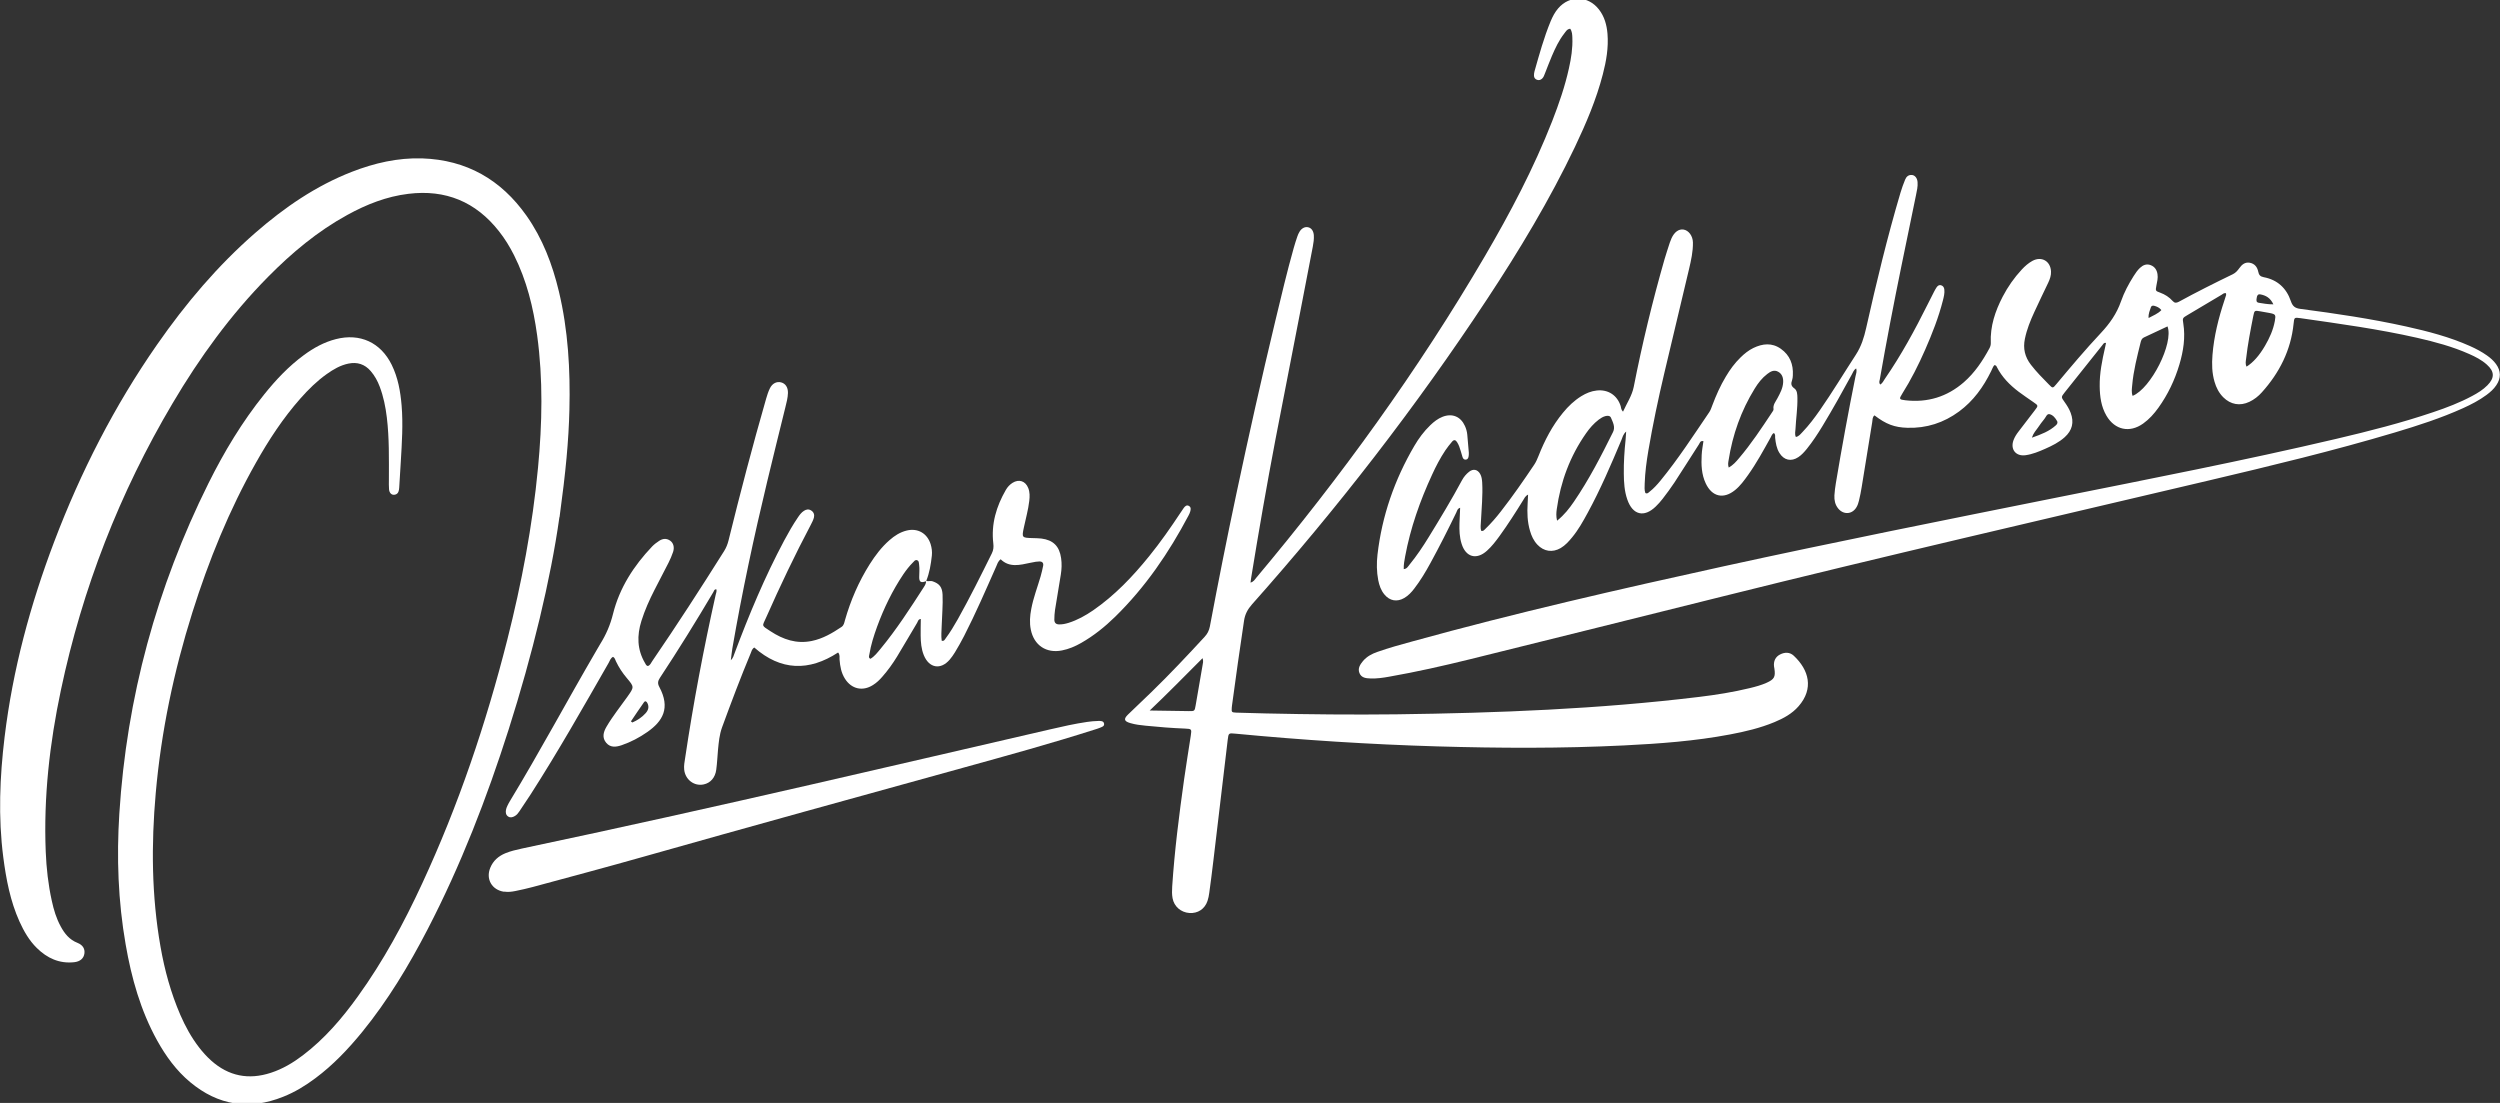
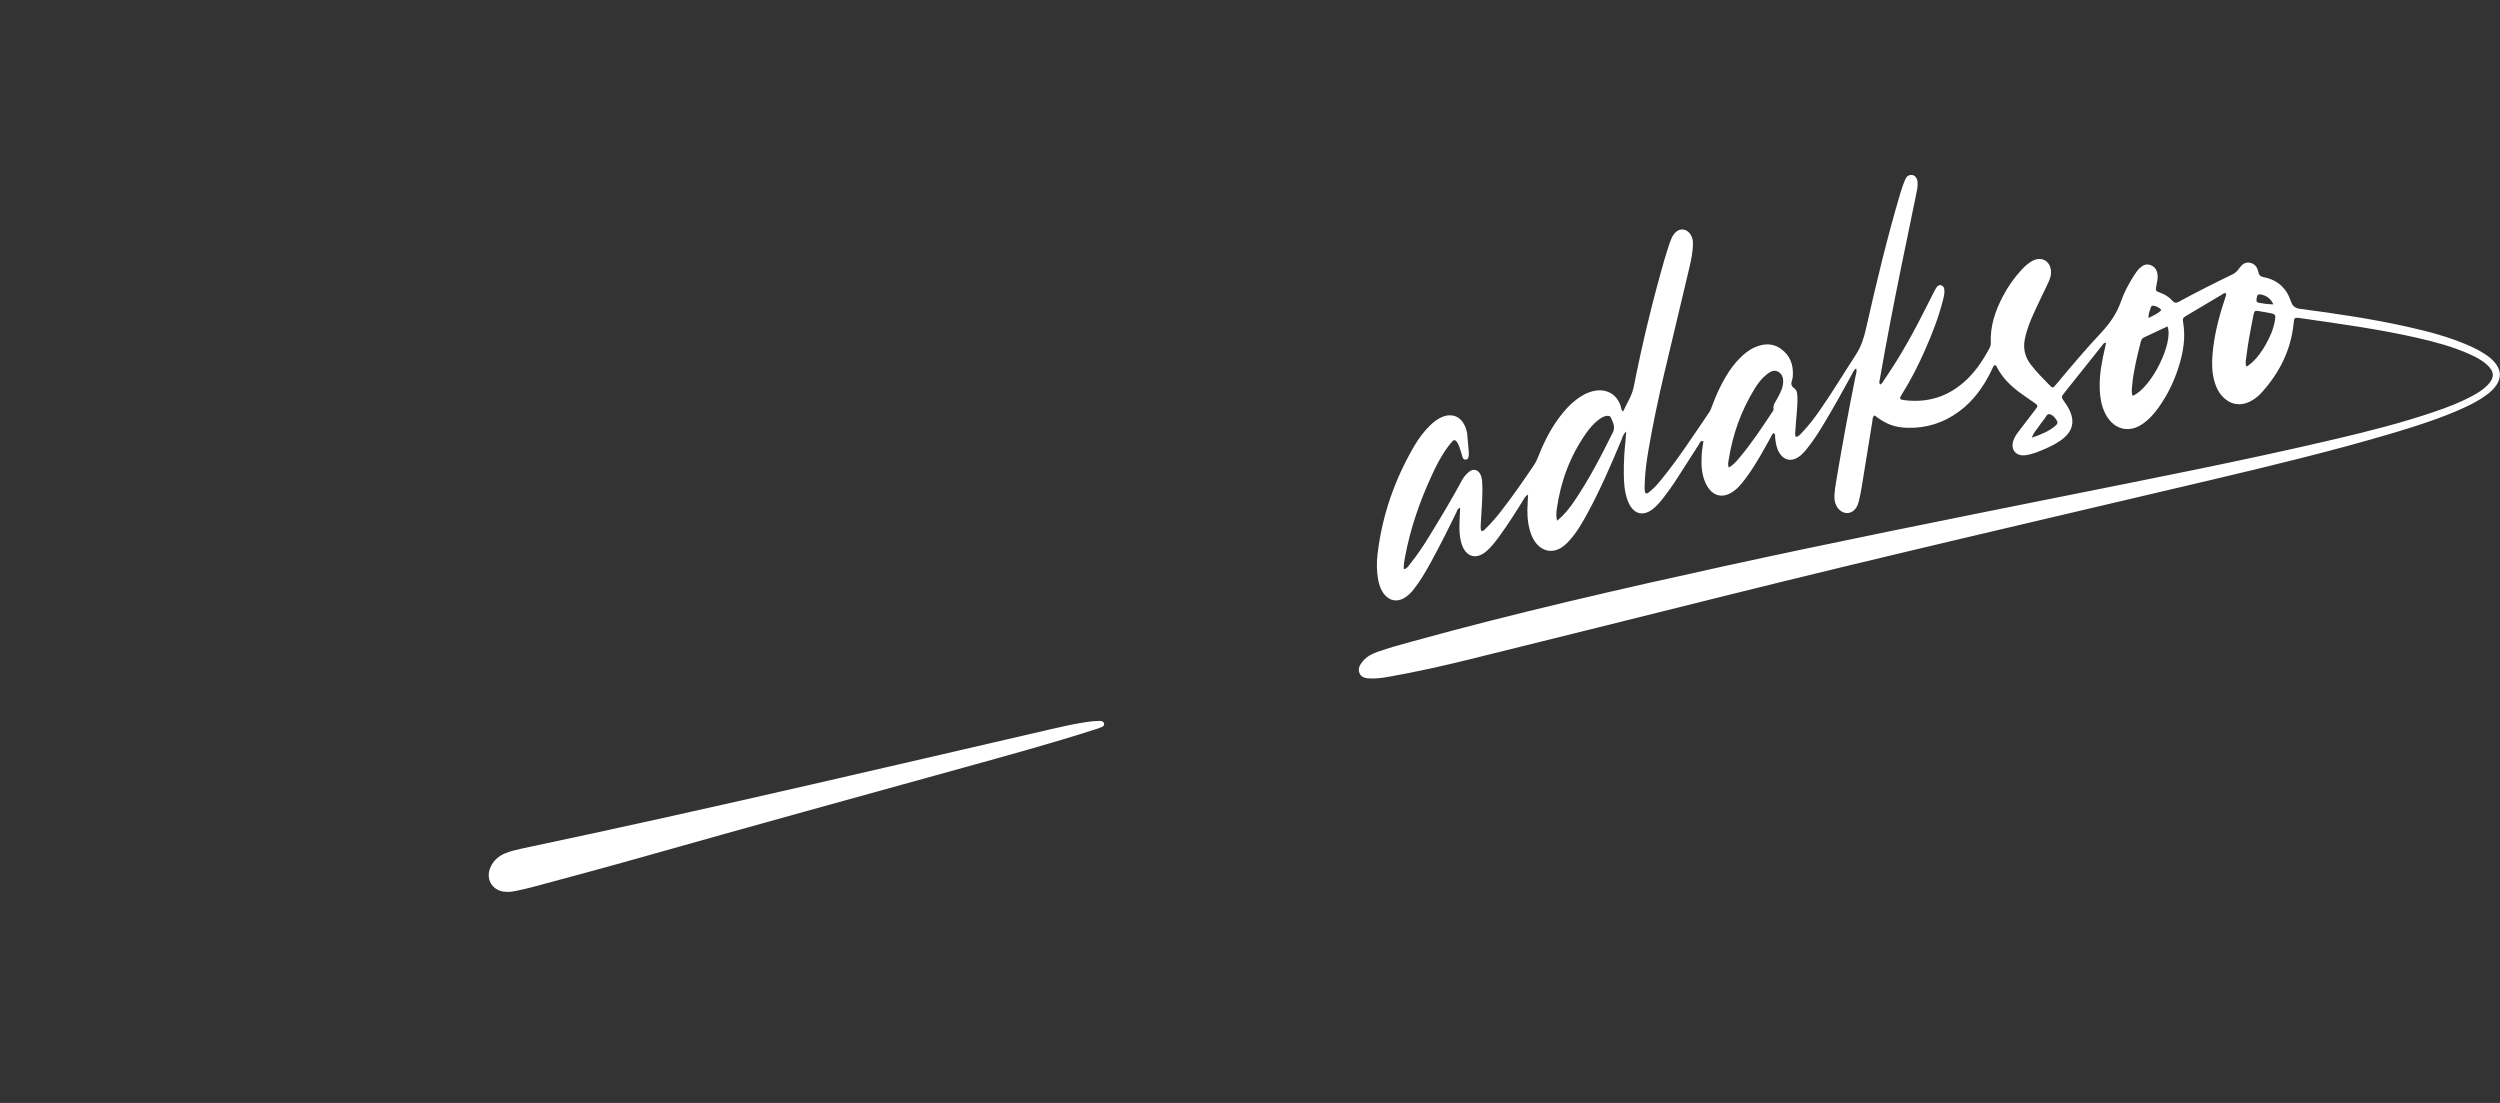
<svg xmlns="http://www.w3.org/2000/svg" id="Layer_1" viewBox="0 0 340 150">
  <rect x="0" y="0" width="340" height="150" fill="#333333" stroke="none" />
  <defs>
    <style>.cls-1{fill:#fff;}</style>
  </defs>
-   <path class="cls-1" d="M76.08,70.34c-1.19,8.46-3.68,18.74-6.9,28.86-2.97,9.33-6.5,18.45-11.01,27.16-2.56,4.94-5.41,9.69-8.93,14.01-1.89,2.31-3.94,4.47-6.34,6.26-1.36,1.02-2.8,1.9-4.39,2.53-4.61,1.85-8.84,1.19-12.66-2-1.88-1.57-3.29-3.52-4.47-5.64-2.26-4.08-3.5-8.51-4.29-13.07-1.03-5.9-1.24-11.84-.86-17.81,1-15.79,5.08-30.75,12.12-44.91,2.13-4.28,4.58-8.36,7.58-12.09,1.6-1.99,3.33-3.83,5.4-5.35,1.32-.97,2.74-1.76,4.35-2.17,3.28-.84,6.09.45,7.59,3.49.86,1.75,1.19,3.62,1.35,5.54.21,2.54.04,5.07-.11,7.61-.06,1.1-.13,2.19-.2,3.29-.01.19-.02.38-.05.56-.06.38-.25.65-.66.68-.36.03-.65-.26-.69-.74-.04-.44-.02-.88-.02-1.32,0-2.82.06-5.64-.28-8.45-.17-1.44-.46-2.85-.97-4.2-.29-.77-.68-1.48-1.22-2.11-.81-.94-1.83-1.27-3.04-1.02-1.1.23-2.04.78-2.94,1.42-1.34.95-2.49,2.09-3.58,3.32-2.36,2.67-4.3,5.63-6.04,8.72-3.66,6.47-6.43,13.31-8.66,20.39-2.52,8.01-4.24,16.19-4.98,24.56-.62,6.99-.57,13.97.65,20.9.56,3.19,1.41,6.3,2.7,9.28.68,1.56,1.49,3.04,2.53,4.39.5.65,1.04,1.25,1.65,1.8,2.39,2.14,5.11,2.66,8.13,1.67,1.6-.52,3.02-1.37,4.35-2.38,2.95-2.24,5.33-5.02,7.48-8.01,3.46-4.8,6.26-9.98,8.74-15.34,4.95-10.67,8.69-21.77,11.58-33.16,1.95-7.7,3.43-15.49,4.18-23.4.57-6.01.7-12.02-.12-18.02-.52-3.78-1.42-7.45-3.14-10.88-.58-1.15-1.25-2.25-2.05-3.26-3.15-4.01-7.26-5.71-12.32-5.09-2.97.36-5.7,1.44-8.3,2.87-4.05,2.22-7.55,5.15-10.78,8.42-5.1,5.16-9.32,10.99-13,17.22-7.2,12.16-12.26,25.17-15.18,39-1.53,7.23-2.36,14.54-2.06,21.95.09,2.26.34,4.5.83,6.71.26,1.2.61,2.37,1.2,3.45.53.99,1.19,1.82,2.29,2.25.73.29,1.03.82.94,1.45-.09.66-.58,1.09-1.38,1.18-2.02.22-3.68-.54-5.09-1.93-1.04-1.02-1.76-2.28-2.36-3.6-1.25-2.78-1.81-5.73-2.2-8.72-.71-5.48-.48-10.95.18-16.41,1.11-9.14,3.49-17.96,6.75-26.55,3.6-9.48,8.18-18.45,13.98-26.78,3.88-5.58,8.24-10.74,13.38-15.22,3.95-3.44,8.22-6.38,13.13-8.29,3.07-1.19,6.23-1.92,9.54-1.82,6.04.2,10.73,2.89,14.19,7.79,2.2,3.12,3.53,6.63,4.41,10.31,1.26,5.28,1.56,10.66,1.43,16.07-.1,4.2-.49,8.39-1.34,14.62Z" />
  <path class="cls-1" d="M302.76,39.89c-.3-.09-.46.1-.64.21-1.54.91-3.07,1.82-4.61,2.74-.69.41-.7.41-.58,1.16.3,1.9.01,3.75-.53,5.57-.63,2.12-1.57,4.09-2.86,5.89-.59.82-1.26,1.57-2.08,2.15-1.83,1.3-3.84.87-4.98-1.07-.72-1.23-.9-2.59-.92-3.98-.03-1.8.33-3.55.73-5.3.05-.21.09-.41.13-.62-.3-.07-.37.15-.48.28-1.72,2.15-3.44,4.31-5.16,6.47-.48.61-.47.62,0,1.28.33.46.63.94.83,1.47.49,1.3.22,2.39-.81,3.32-.78.7-1.71,1.16-2.66,1.58-.86.38-1.73.74-2.67.87-1.32.18-2.09-.8-1.63-2.05.15-.41.39-.79.66-1.14.74-.97,1.49-1.94,2.23-2.91.5-.65.5-.65-.2-1.13-.67-.47-1.35-.92-2-1.41-1.21-.92-2.26-1.98-2.96-3.36-.05-.11-.1-.24-.34-.25-.19.21-.29.54-.44.83-1.05,2.14-2.41,4.04-4.35,5.47-2.09,1.54-4.43,2.3-7.04,2.22-1.75-.05-2.91-.49-4.47-1.69-.31.25-.25.62-.31.94-.48,2.94-.95,5.88-1.43,8.82-.1.62-.22,1.23-.37,1.84-.07.3-.17.61-.33.88-.58,1-1.77,1.08-2.5.18-.42-.52-.54-1.13-.51-1.77.03-.56.11-1.12.2-1.68.81-4.86,1.7-9.7,2.67-14.52.07-.33.22-.66.09-1.07-.34.2-.43.54-.59.82-1.29,2.37-2.6,4.72-4,7.03-.65,1.07-1.34,2.12-2.13,3.1-.34.41-.69.81-1.14,1.11-.98.65-1.96.43-2.58-.57-.39-.63-.5-1.34-.58-2.06-.02-.21.07-.44-.17-.65-.26.13-.33.41-.46.64-.96,1.72-1.9,3.46-3.05,5.07-.53.74-1.06,1.48-1.78,2.06-1.56,1.26-3.12.91-3.98-.92-.58-1.23-.62-2.55-.55-3.87.03-.62.15-1.24.24-1.87-.45-.09-.48.23-.6.41-1.12,1.74-2.22,3.49-3.35,5.22-.5.76-1.05,1.49-1.6,2.21-.28.37-.6.72-.94,1.05-1.58,1.53-3.13,1.16-3.86-.94-.4-1.14-.47-2.33-.48-3.53-.02-1.54.08-3.07.24-4.6.03-.33.05-.65.08-1.13-.44.39-.5.81-.65,1.16-1.41,3.35-2.84,6.7-4.58,9.89-.63,1.16-1.27,2.31-2.11,3.33-.46.56-.94,1.1-1.57,1.47-1.11.64-2.28.47-3.16-.46-.51-.54-.81-1.19-1.01-1.89-.36-1.22-.4-2.47-.32-3.73.02-.36.04-.73.06-1.19-.41.21-.51.51-.67.76-1.02,1.65-2.07,3.29-3.21,4.87-.52.71-1.05,1.41-1.71,2-1.41,1.28-2.88.89-3.45-.94-.29-.91-.32-1.85-.29-2.79.02-.69.06-1.37.09-2.11-.37.1-.41.41-.52.64-1.12,2.31-2.28,4.61-3.51,6.86-.66,1.21-1.37,2.4-2.21,3.49-.38.5-.81.96-1.36,1.28-.98.57-1.97.4-2.69-.47-.48-.57-.71-1.25-.85-1.96-.22-1.15-.23-2.31-.1-3.47.61-5.28,2.32-10.19,5-14.77.6-1.03,1.31-1.99,2.17-2.82.5-.48,1.04-.91,1.69-1.16,1.31-.5,2.45-.03,3.03,1.25.17.37.28.77.32,1.18.08.81.14,1.62.21,2.44.01.16,0,.31-.02.47-.03.23-.11.45-.36.49-.26.04-.41-.13-.48-.36-.09-.27-.16-.54-.24-.81-.12-.42-.26-.84-.5-1.21-.19-.31-.43-.36-.67-.07-.32.38-.64.77-.92,1.19-.7,1.05-1.28,2.16-1.8,3.3-1.65,3.57-2.95,7.26-3.67,11.13-.1.55-.21,1.1-.19,1.72.43-.03.59-.37.79-.61.97-1.19,1.83-2.47,2.63-3.78,1.56-2.54,3.1-5.08,4.51-7.71.25-.46.57-.83.96-1.14.56-.44,1.15-.32,1.5.29.21.36.25.77.28,1.18.1,1.76-.09,3.51-.17,5.26-.02.43-.09.87.02,1.29.3.11.43-.11.58-.25.77-.74,1.47-1.55,2.12-2.39,1.6-2.05,3.08-4.19,4.53-6.35.25-.37.41-.77.58-1.18.83-2.11,1.87-4.11,3.32-5.87.72-.88,1.53-1.66,2.5-2.26.65-.4,1.34-.69,2.1-.77,1.54-.17,2.78.64,3.25,2.11.07.22.04.49.32.77.53-1.17,1.22-2.17,1.46-3.38,1.15-5.85,2.55-11.64,4.19-17.36.22-.75.47-1.49.71-2.24.07-.21.15-.41.24-.61.39-.85.99-1.28,1.63-1.18.69.11,1.26.85,1.28,1.76.02,1.23-.25,2.43-.53,3.62-1.11,4.73-2.26,9.45-3.37,14.18-.82,3.48-1.56,6.98-2.16,10.5-.25,1.48-.45,2.98-.5,4.48-.01.44-.06.88.09,1.29.27.15.42-.05.58-.18.55-.43,1.01-.94,1.45-1.47,2.43-2.96,4.51-6.18,6.66-9.34.19-.28.3-.62.42-.94.51-1.35,1.09-2.67,1.84-3.91.56-.95,1.21-1.83,2-2.6.52-.51,1.08-.96,1.73-1.28,1.26-.61,2.54-.75,3.75.11,1.23.87,1.71,2.12,1.63,3.6-.01.22-.03.45-.1.65-.17.45-.17.8.29,1.12.41.29.42.82.43,1.29.03,1.41-.19,2.81-.26,4.22-.02.36-.13.73.05,1.11.44-.09.65-.42.91-.68.87-.91,1.62-1.91,2.34-2.94,1.72-2.47,3.27-5.05,4.91-7.57.74-1.14,1.11-2.34,1.4-3.63,1.39-6.18,2.87-12.34,4.67-18.41.18-.6.39-1.19.63-1.77.16-.4.46-.68.94-.63.4.04.71.43.75.96.05.6-.09,1.19-.21,1.77-.66,3.22-1.33,6.45-1.99,9.67-1.05,5.13-2.04,10.27-2.94,15.43-.04.2-.15.42.07.67.3-.18.44-.5.62-.77,2.23-3.23,4.1-6.68,5.85-10.19.28-.56.56-1.12.85-1.68.1-.19.21-.39.33-.57.15-.22.34-.38.63-.29.27.08.4.3.43.57.06.51-.07,1-.19,1.48-.59,2.32-1.46,4.53-2.42,6.72-.91,2.07-1.92,4.08-3.13,6-.44.7-.41.77.46.87,3,.34,5.65-.47,7.93-2.45,1.49-1.3,2.56-2.91,3.49-4.63.12-.23.19-.46.18-.72-.1-2.27.6-4.33,1.62-6.3.7-1.34,1.56-2.57,2.59-3.68.43-.46.9-.88,1.45-1.18,1.24-.67,2.46.02,2.53,1.43.03.55-.15,1.05-.38,1.54-.63,1.33-1.28,2.65-1.89,3.99-.54,1.17-1.02,2.36-1.28,3.63-.28,1.32,0,2.48.82,3.54.75.97,1.61,1.84,2.47,2.71.49.5.51.5.99-.08,1.97-2.36,3.95-4.71,6.05-6.95,1.2-1.28,2.16-2.64,2.74-4.31.42-1.21,1.03-2.35,1.72-3.44.25-.4.52-.79.86-1.11.42-.39.9-.59,1.46-.37.55.21.83.65.92,1.21.09.54-.05,1.06-.15,1.58-.13.7-.13.72.51.95.66.24,1.24.61,1.7,1.13.26.29.49.29.82.12,2.42-1.32,4.89-2.56,7.37-3.76.39-.19.64-.49.88-.82.34-.48.77-.85,1.41-.74.67.12,1.03.58,1.16,1.21.09.46.28.67.76.76,1.86.35,3.09,1.5,3.68,3.26.24.71.59.96,1.3,1.05,4.82.63,9.62,1.34,14.37,2.39,2.97.66,5.91,1.42,8.71,2.67.8.36,1.58.77,2.3,1.28.46.33.89.7,1.22,1.16.68.94.7,1.91.04,2.88-.35.53-.82.94-1.33,1.32-.99.73-2.07,1.29-3.19,1.8-3.01,1.36-6.14,2.37-9.29,3.31-8.35,2.49-16.83,4.53-25.31,6.53-22.08,5.21-44.2,10.3-66.21,15.79-11.4,2.84-22.81,5.69-34.22,8.51-3.65.9-7.32,1.73-11.03,2.38-.83.15-1.67.27-2.52.24-.6-.02-1.24-.07-1.51-.73-.26-.63.08-1.16.47-1.63.52-.62,1.21-.99,1.96-1.25,1.57-.56,3.17-.99,4.77-1.43,13.99-3.87,28.14-7.1,42.31-10.21,15.03-3.29,30.12-6.3,45.21-9.33,12.75-2.56,25.52-5.04,38.18-8.02,4.42-1.04,8.83-2.16,13.14-3.62,1.81-.61,3.6-1.29,5.29-2.2.75-.4,1.47-.84,2.07-1.45,1-1.01.98-1.87-.07-2.81-.71-.64-1.55-1.07-2.41-1.45-2.27-1.01-4.67-1.65-7.08-2.2-5.23-1.19-10.55-1.91-15.85-2.67-.87-.12-.86-.11-.95.77-.37,3.59-1.92,6.65-4.31,9.31-.48.54-1.05.99-1.71,1.3-1.27.6-2.55.37-3.54-.62-.59-.59-.96-1.31-1.19-2.11-.35-1.19-.38-2.41-.28-3.64.2-2.55.82-5.01,1.62-7.42.08-.24.16-.48.23-.72.02-.06,0-.12-.01-.24ZM211.77,70.81c.99-.8,1.65-1.66,2.27-2.56,2.06-3.01,3.72-6.24,5.33-9.49.34-.69-.02-1.33-.28-1.95-.12-.28-.45-.3-.75-.22-.34.09-.63.27-.91.48-.68.52-1.24,1.16-1.72,1.85-2.18,3.11-3.47,6.57-3.99,10.33-.06.46-.11.93.04,1.56ZM235.11,63.59c.61-.35,1.01-.81,1.4-1.28,1.65-1.94,3.05-4.06,4.45-6.17.1-.15.26-.35.24-.49-.1-.6.28-1.01.52-1.47.37-.69.75-1.38.79-2.19.03-.59-.13-1.14-.69-1.44-.56-.3-1.04-.02-1.47.31-.71.54-1.25,1.24-1.71,1.99-1.85,3-3.01,6.26-3.55,9.74-.05.3-.12.6.02,1.01ZM290.03,53.84c2.49-.99,5.62-7.19,4.75-9.45-1.07.51-2.14,1.01-3.22,1.51-.29.14-.37.41-.44.68-.47,1.92-.97,3.83-1.14,5.8-.04.46-.13.93.05,1.45ZM305.54,49.86c.9-.57,1.73-1.51,2.5-2.83.62-1.06,1.12-2.17,1.34-3.38.15-.84.1-.92-.7-1.08-.43-.09-.86-.16-1.29-.23-.76-.13-.79-.13-.94.62-.38,1.93-.76,3.87-.98,5.83-.04.34-.13.68.06,1.07ZM276.35,59.52c1.28-.45,2.36-.87,3.25-1.68.17-.15.29-.36.16-.58-.23-.42-.56-.82-1.01-.93-.38-.09-.5.39-.71.64-.32.38-.61.79-.89,1.2-.26.37-.59.7-.81,1.34ZM309.18,41.39c-.41-.88-1.02-1.21-1.75-1.35-.39-.08-.48.19-.52.49-.05.29-.1.59.3.65.61.09,1.21.22,1.98.21ZM293.95,42.18c-.27-.35-.61-.49-.97-.59-.2-.05-.39-.02-.46.2-.13.43-.36.85-.31,1.46.65-.36,1.26-.57,1.74-1.08Z" />
-   <path class="cls-1" d="M170.05,79.24c.46-.12.6-.43.79-.65,11.53-13.74,22.01-28.22,31.08-43.71,3.47-5.93,6.67-12,9.18-18.41.91-2.34,1.73-4.71,2.27-7.16.31-1.38.53-2.77.47-4.19-.02-.4-.02-.82-.29-1.21-.42.03-.61.38-.82.66-.72.92-1.21,1.97-1.67,3.04-.33.78-.63,1.57-.94,2.36-.1.26-.19.54-.4.73-.2.18-.44.25-.7.15-.26-.1-.4-.3-.4-.58,0-.19.02-.38.07-.56.65-2.29,1.28-4.59,2.19-6.8.27-.64.58-1.25,1.04-1.78,1.56-1.8,4.06-1.73,5.53.15.76.97,1.07,2.12,1.17,3.32.15,1.87-.16,3.69-.63,5.49-.89,3.45-2.28,6.7-3.8,9.9-3.45,7.23-7.57,14.07-11.98,20.75-9.63,14.6-20.32,28.39-31.94,41.46-.58.66-.95,1.33-1.08,2.22-.58,3.84-1.12,7.69-1.64,11.55-.01.09-.03.19-.03.28-.04.6-.02.64.59.67,1.35.05,2.69.08,4.04.11,5.92.13,11.84.19,17.77.12,13.76-.18,27.5-.71,41.18-2.37,2.3-.28,4.59-.64,6.85-1.19.79-.19,1.58-.4,2.33-.74,1.03-.47,1.2-.8,1.04-1.91-.01-.09-.04-.18-.05-.28-.09-.74.19-1.33.82-1.65.64-.33,1.32-.33,1.85.16,2.09,1.95,2.76,4.49.66,6.89-.89,1.02-2.05,1.64-3.27,2.15-1.95.81-3.99,1.29-6.06,1.68-4.75.9-9.57,1.25-14.39,1.49-8.49.42-16.98.38-25.47.13-9.15-.27-18.28-.86-27.4-1.73-.91-.09-.93-.09-1.04.83-.65,5.48-1.3,10.96-1.95,16.44-.17,1.46-.36,2.92-.56,4.38-.05.37-.12.75-.24,1.1-.37,1.1-1.32,1.72-2.46,1.64-1.16-.08-2.09-.89-2.29-2.01-.1-.53-.08-1.06-.05-1.59.32-4.88.94-9.74,1.62-14.58.28-1.99.61-3.97.91-5.95.13-.88.12-.91-.77-.95-1.79-.07-3.57-.21-5.34-.39-.72-.07-1.43-.15-2.13-.36-.83-.24-.92-.55-.31-1.15,1.05-1.03,2.14-2.03,3.19-3.06,2.5-2.43,4.88-4.96,7.24-7.52.38-.41.6-.84.71-1.39,1.13-6.01,2.32-12,3.59-17.98,1.67-7.88,3.43-15.74,5.31-23.58.8-3.32,1.58-6.65,2.51-9.94.15-.51.3-1.02.48-1.53.08-.24.18-.47.31-.68.29-.48.75-.7,1.17-.6.44.1.72.49.77,1.06.04.54-.04,1.06-.14,1.59-.57,2.96-1.14,5.91-1.71,8.87-1.12,5.79-2.26,11.57-3.37,17.36-1.19,6.25-2.28,12.52-3.3,18.8-.03.18-.05.37-.09.65ZM156.35,96.63c1.77.03,3.55.05,5.32.08.8.01.8.01.94-.79.32-1.82.63-3.63.94-5.45.04-.26.14-.53,0-.96-2.42,2.42-4.74,4.8-7.2,7.13Z" />
-   <path class="cls-1" d="M125.92,78.97c.29.15.61-.02.92.09.92.32,1.3.78,1.35,1.82.06,1.41-.08,2.82-.12,4.23-.02.68-.09,1.36,0,2.03.35.09.42-.17.54-.32.62-.83,1.15-1.72,1.66-2.62,1.64-2.93,3.13-5.93,4.62-8.94.22-.44.26-.87.2-1.36-.31-2.63.41-5.03,1.71-7.28.22-.38.52-.71.9-.95.87-.55,1.76-.26,2.14.7.23.57.21,1.17.14,1.76-.14,1.22-.48,2.4-.73,3.59-.3,1.4-.28,1.42,1.15,1.46.41.01.82.02,1.22.06,1.61.2,2.46,1.04,2.69,2.66.11.75.08,1.5-.04,2.25-.26,1.61-.54,3.21-.79,4.82-.07.43-.08.87-.09,1.31,0,.42.22.63.64.64.45.01.87-.08,1.29-.21,1.21-.38,2.3-.99,3.34-1.7,2.94-2.03,5.38-4.59,7.62-7.36,1.54-1.9,2.94-3.91,4.29-5.95.14-.21.27-.42.42-.62.18-.24.4-.45.71-.27.3.17.25.48.17.76-.05.18-.13.35-.22.52-2.68,5.08-5.88,9.77-10,13.8-1.39,1.36-2.91,2.58-4.61,3.55-.82.47-1.69.84-2.62,1.02-2.13.42-3.8-.7-4.23-2.83-.19-.94-.12-1.87.06-2.8.28-1.52.84-2.95,1.27-4.43.14-.48.25-.97.35-1.46.07-.39-.13-.59-.53-.58-.16,0-.31.02-.47.04-.25.04-.49.09-.74.14-1.42.3-2.85.69-4.04-.48-.39.31-.46.66-.6.97-1.41,3.18-2.79,6.38-4.38,9.48-.38.75-.81,1.49-1.24,2.21-.21.35-.45.68-.71.99-1.23,1.43-2.8,1.16-3.52-.6-.35-.86-.42-1.77-.43-2.68-.01-.74.01-1.49.02-2.25-.36.03-.39.33-.5.52-.92,1.53-1.81,3.08-2.74,4.61-.59.96-1.25,1.88-2,2.73-.37.43-.78.82-1.26,1.12-1.4.9-2.93.56-3.82-.86-.5-.79-.66-1.68-.73-2.6-.03-.3.09-.63-.2-.96-3.96,2.59-7.8,2.49-11.4-.68-.33.22-.38.52-.48.77-1.39,3.33-2.66,6.7-3.9,10.09-.36.99-.45,2.01-.55,3.04-.08.91-.12,1.82-.24,2.72-.14,1.08-.79,1.81-1.71,2-1.29.28-2.51-.65-2.65-2.01-.06-.54.05-1.06.13-1.59,1.11-7.45,2.51-14.84,4.15-22.18.05-.24.17-.47.1-.75-.3-.03-.33.24-.43.4-2.33,3.94-4.74,7.83-7.26,11.65-.27.41-.33.75-.08,1.21,1.55,2.89.47,4.68-1.62,6.14-1.08.76-2.25,1.37-3.5,1.8-.74.25-1.51.36-2.09-.32-.6-.71-.39-1.47.03-2.19.84-1.44,1.89-2.73,2.85-4.09.93-1.32.94-1.32-.08-2.53-.59-.7-1.09-1.45-1.48-2.28-.1-.22-.15-.48-.4-.61-.34.18-.44.53-.6.83-3.46,6.04-6.89,12.1-10.65,17.95-.49.76-1.01,1.51-1.51,2.27-.16.24-.33.45-.59.6-.28.16-.58.27-.89.08-.34-.21-.38-.56-.32-.91.03-.18.1-.36.18-.53.11-.23.22-.45.35-.66,4.08-6.73,7.79-13.67,11.76-20.47.17-.3.34-.6.52-.89.8-1.28,1.38-2.61,1.75-4.11.88-3.54,2.82-6.54,5.32-9.17.28-.29.61-.54.95-.76.48-.32,1-.38,1.5-.03.44.31.61.89.4,1.53-.17.5-.38,1-.62,1.47-.62,1.23-1.27,2.45-1.9,3.68-.7,1.37-1.33,2.77-1.79,4.24-.62,1.97-.59,3.89.49,5.72.09.16.15.35.38.41.33-.09.43-.42.6-.66,3.37-4.92,6.6-9.92,9.77-14.96.29-.46.48-.94.61-1.46,1.59-6.45,3.27-12.88,5.11-19.27.14-.48.29-.96.51-1.41.33-.68.92-.97,1.52-.82.6.15.96.68.94,1.45-.02.66-.19,1.3-.35,1.94-.82,3.35-1.66,6.7-2.46,10.05-1.81,7.53-3.43,15.1-4.75,22.74-.08.49-.13.99-.21,1.62.34-.34.4-.67.52-.98,1.96-5.23,4.11-10.38,6.74-15.31.58-1.08,1.18-2.14,1.87-3.15.23-.34.47-.67.82-.89.31-.2.64-.26.97-.05.37.23.48.59.38.98-.09.33-.25.64-.41.95-2.18,4.13-4.19,8.35-6.08,12.62-.56,1.26-.69,1.04.59,1.88,1.71,1.12,3.53,1.75,5.61,1.32,1.51-.31,2.8-1.07,4.05-1.91.32-.22.37-.57.46-.9.77-2.7,1.87-5.25,3.37-7.63.76-1.2,1.61-2.32,2.68-3.26.69-.61,1.45-1.1,2.36-1.32,1.49-.36,2.77.37,3.24,1.84.16.52.23,1.05.17,1.58-.13,1.18-.32,2.36-.78,3.47-.69.26-.94.13-.94-.54,0-.56.07-1.13-.01-1.69-.04-.24,0-.54-.3-.63-.25-.07-.39.16-.54.31-.49.49-.91,1.03-1.3,1.6-1.49,2.22-2.65,4.61-3.57,7.12-.45,1.24-.85,2.49-1.06,3.79-.03.2-.16.43.14.6.57-.33.96-.86,1.38-1.36,2.18-2.64,4.03-5.51,5.88-8.38.17-.26.33-.53.32-.87ZM85.81,98.11c.06.05.13.1.19.15.68-.3,1.3-.7,1.8-1.26.36-.4.51-.85.25-1.37-.11-.22-.29-.38-.48-.11-.6.85-1.18,1.72-1.76,2.58Z" />
  <path class="cls-1" d="M68.56,121.28c-1.66-.24-2.52-1.72-1.88-3.27.39-.95,1.11-1.58,2.05-1.97.73-.3,1.49-.47,2.26-.64,13.19-2.78,26.33-5.72,39.47-8.73,10.78-2.47,21.55-4.98,32.33-7.47,1.68-.39,3.36-.77,5.07-1.02.49-.07,1-.12,1.5-.13.3,0,.71-.03.79.34.09.4-.32.48-.59.6-.23.1-.47.16-.71.24-5.82,1.86-11.71,3.48-17.6,5.11-14.62,4.04-29.24,8.07-43.83,12.2-4.97,1.41-9.97,2.74-14.96,4.09-.79.21-1.58.39-2.38.55-.49.1-.99.16-1.5.08Z" />
</svg>